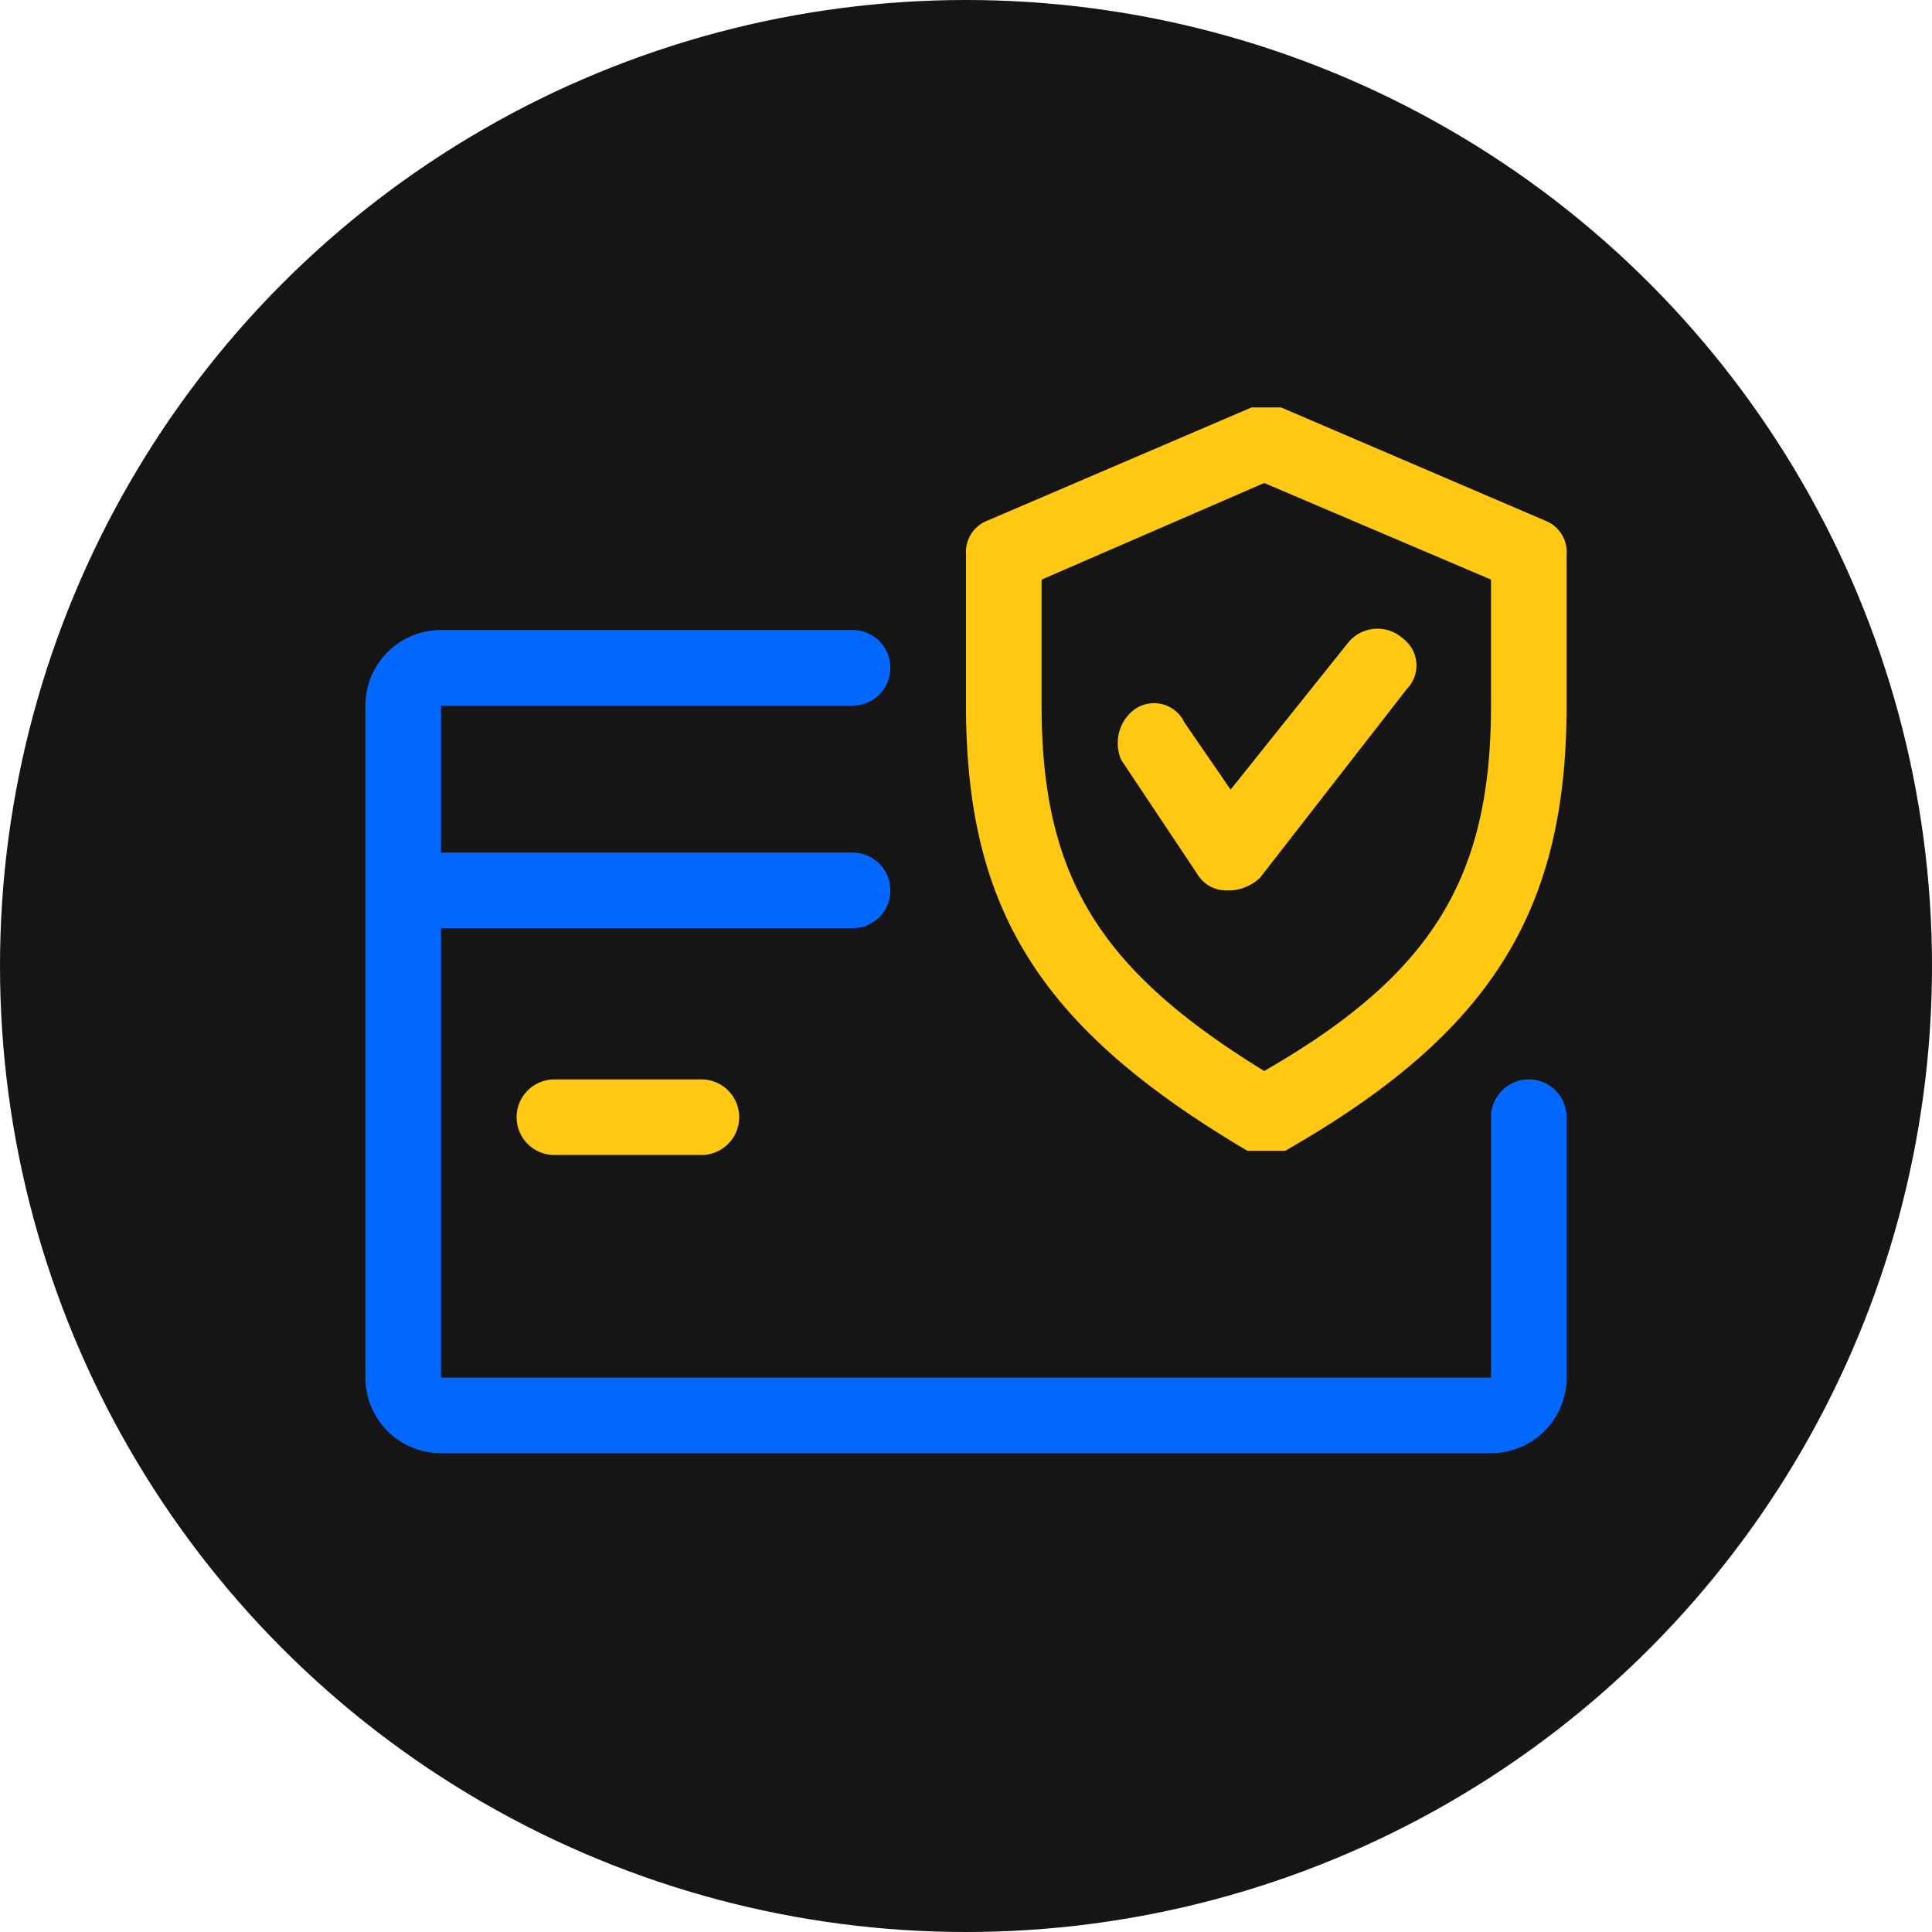
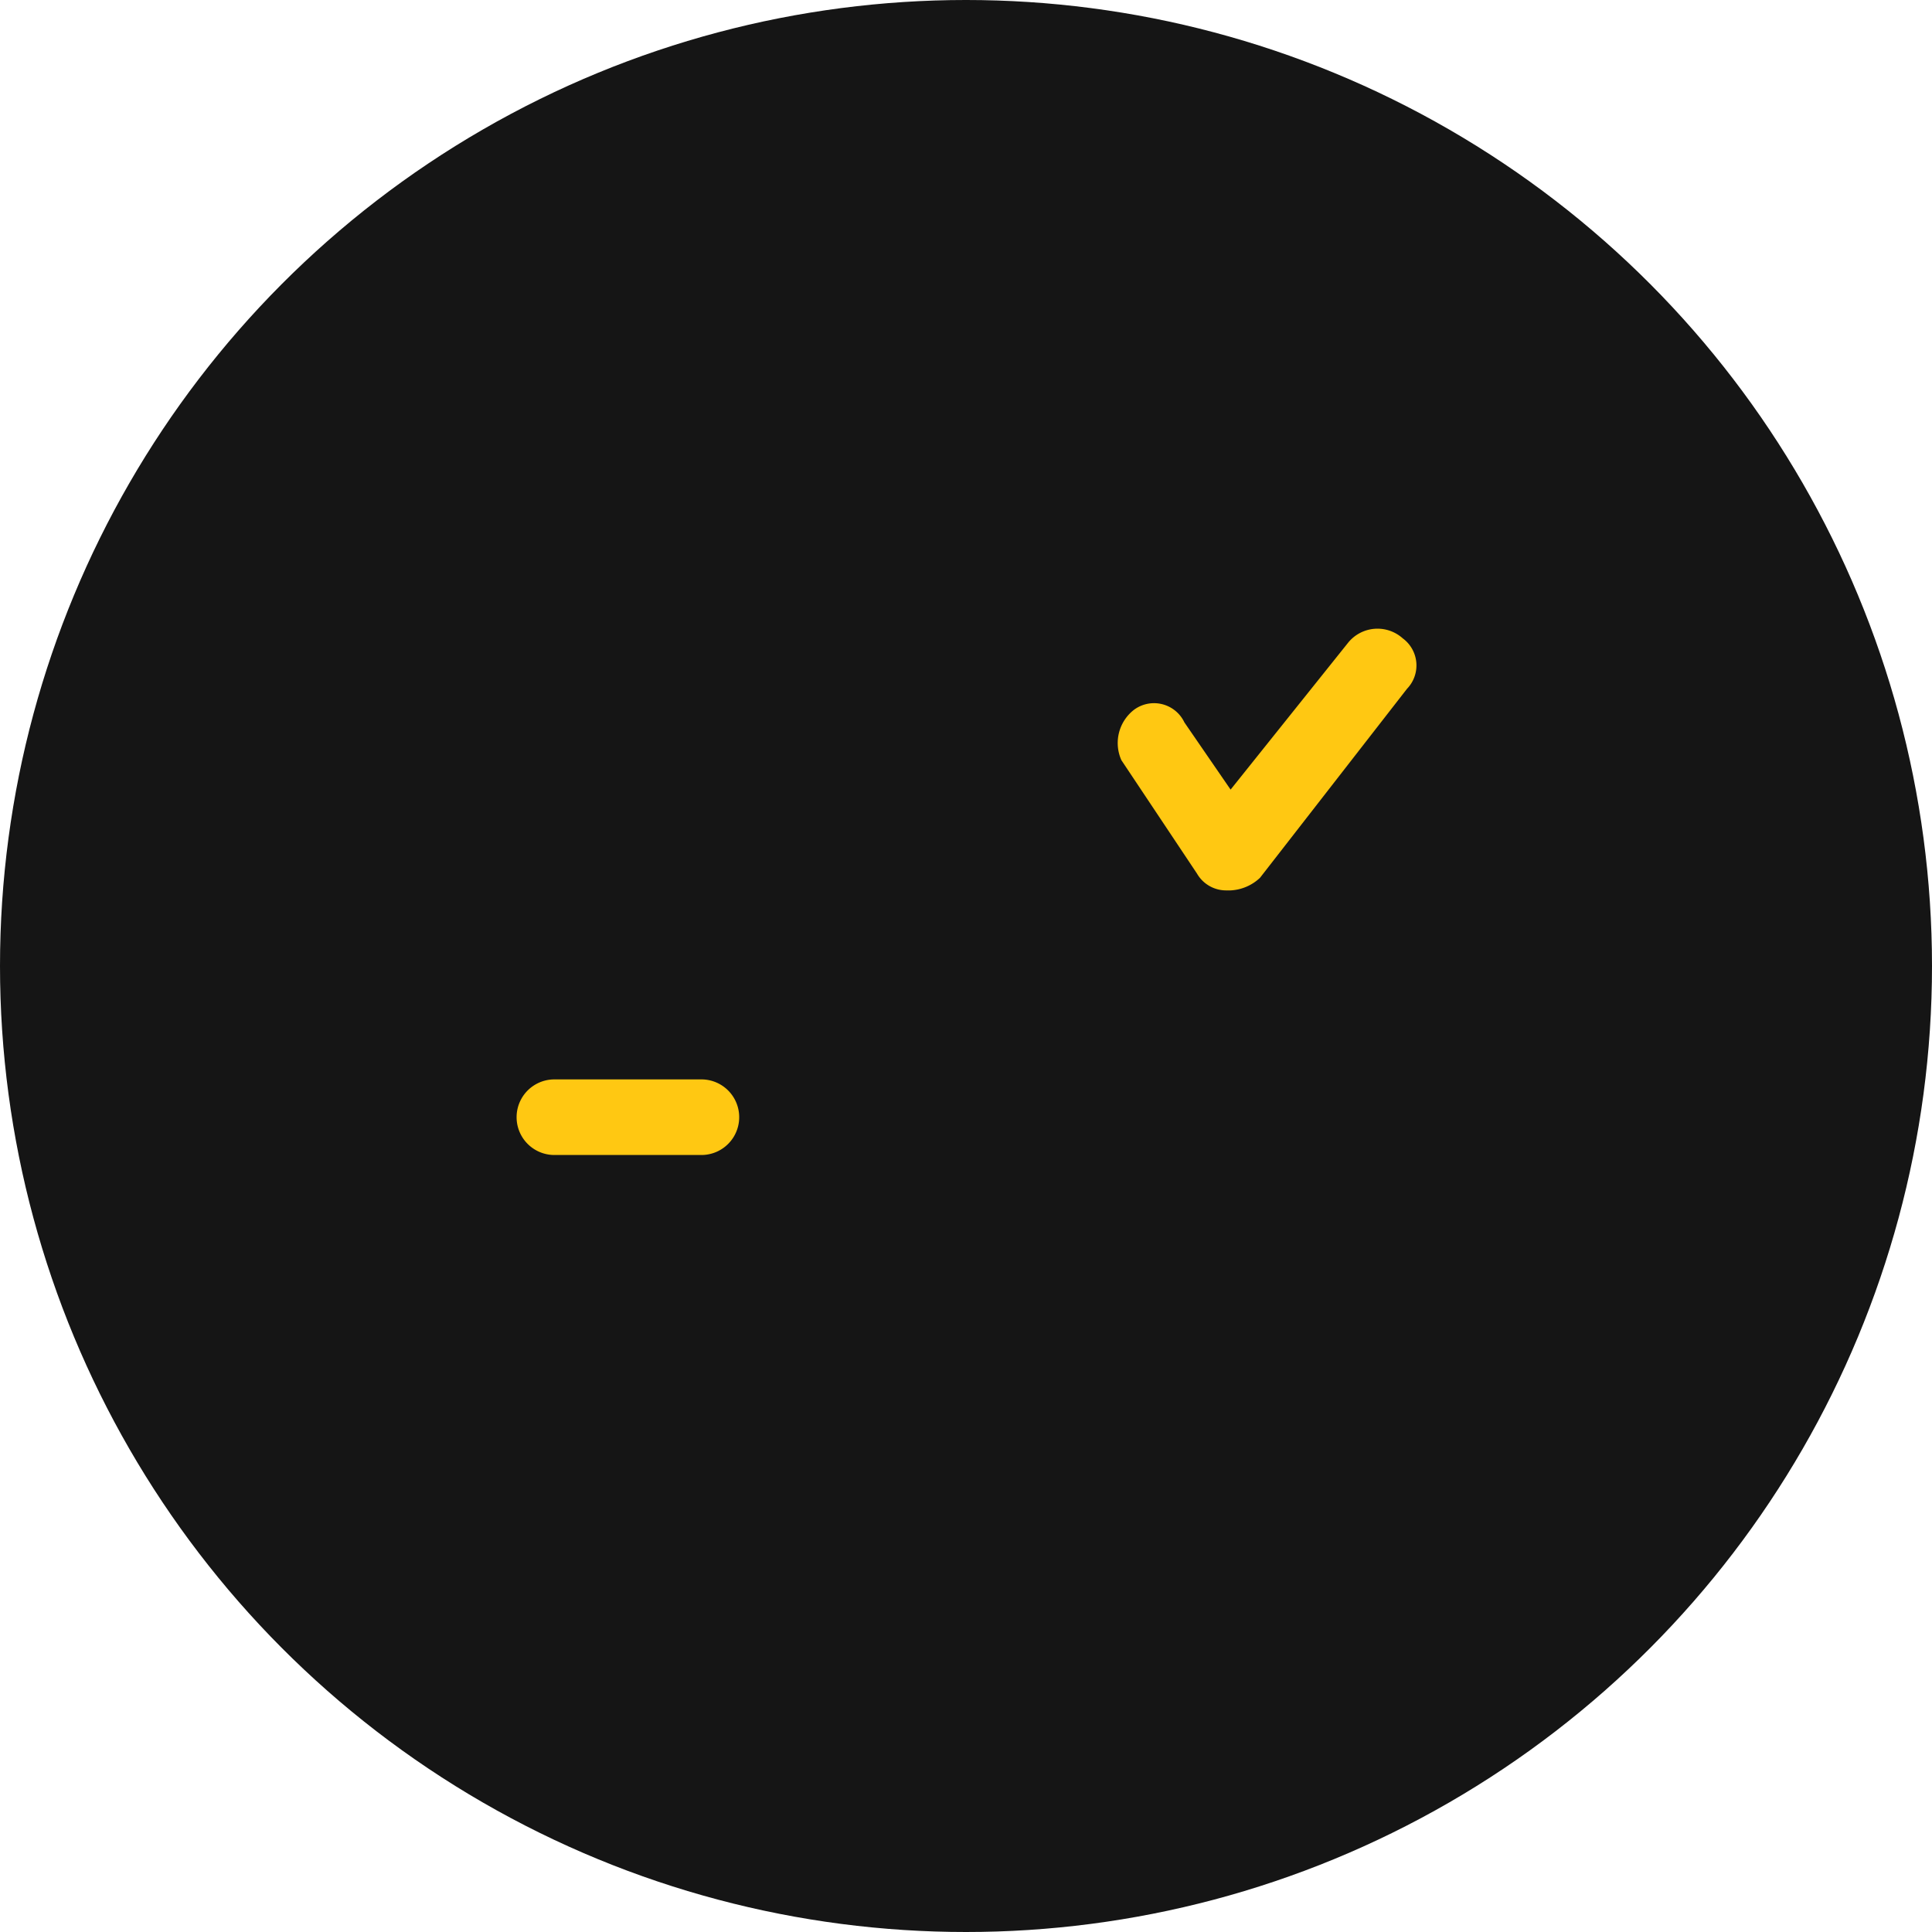
<svg xmlns="http://www.w3.org/2000/svg" viewBox="0 0 46 46">
  <circle cx="23" cy="23" r="23" style="fill:#151515" />
-   <path d="M36.4,25.7a.9.9,0,0,0-.9.9v6.2h-25V22.1h9.8a.9.9,0,0,0,0-1.8H10.5V16.8h9.8a.9.9,0,0,0,0-1.8H10.5a1.8,1.8,0,0,0-1.8,1.8v16a1.8,1.8,0,0,0,1.8,1.8h25a1.8,1.8,0,0,0,1.8-1.8V26.6A.9.9,0,0,0,36.4,25.7Z" style="fill:#0268ff" />
  <path d="M16.7,25.7H13.2a.9.9,0,1,0,0,1.8h3.5a.9.9,0,1,0,0-1.8Z" style="fill:#ffc812" />
-   <path d="M36.8,12.4,30.5,9.7h-.7l-6.3,2.7a.8.8,0,0,0-.5.8v3.6c0,4.9,1.8,7.7,6.7,10.6h.9c4.9-2.8,6.7-5.7,6.7-10.6V13.2A.8.8,0,0,0,36.8,12.4Zm-1.3,4.4c0,4.1-1.4,6.4-5.4,8.7-3.9-2.4-5.3-4.6-5.3-8.7v-3l5.3-2.3,5.4,2.3Z" style="fill:#ffc812" />
  <path d="M33.4,15.2a.9.9,0,0,0-1.3.1l-2.8,3.5-1.1-1.6a.8.8,0,0,0-1.2-.3,1,1,0,0,0-.3,1.2l1.8,2.7a.8.8,0,0,0,.7.4h.1a1.1,1.1,0,0,0,.7-.3l3.5-4.5A.8.8,0,0,0,33.4,15.2Z" style="fill:#ffc812" />
</svg>